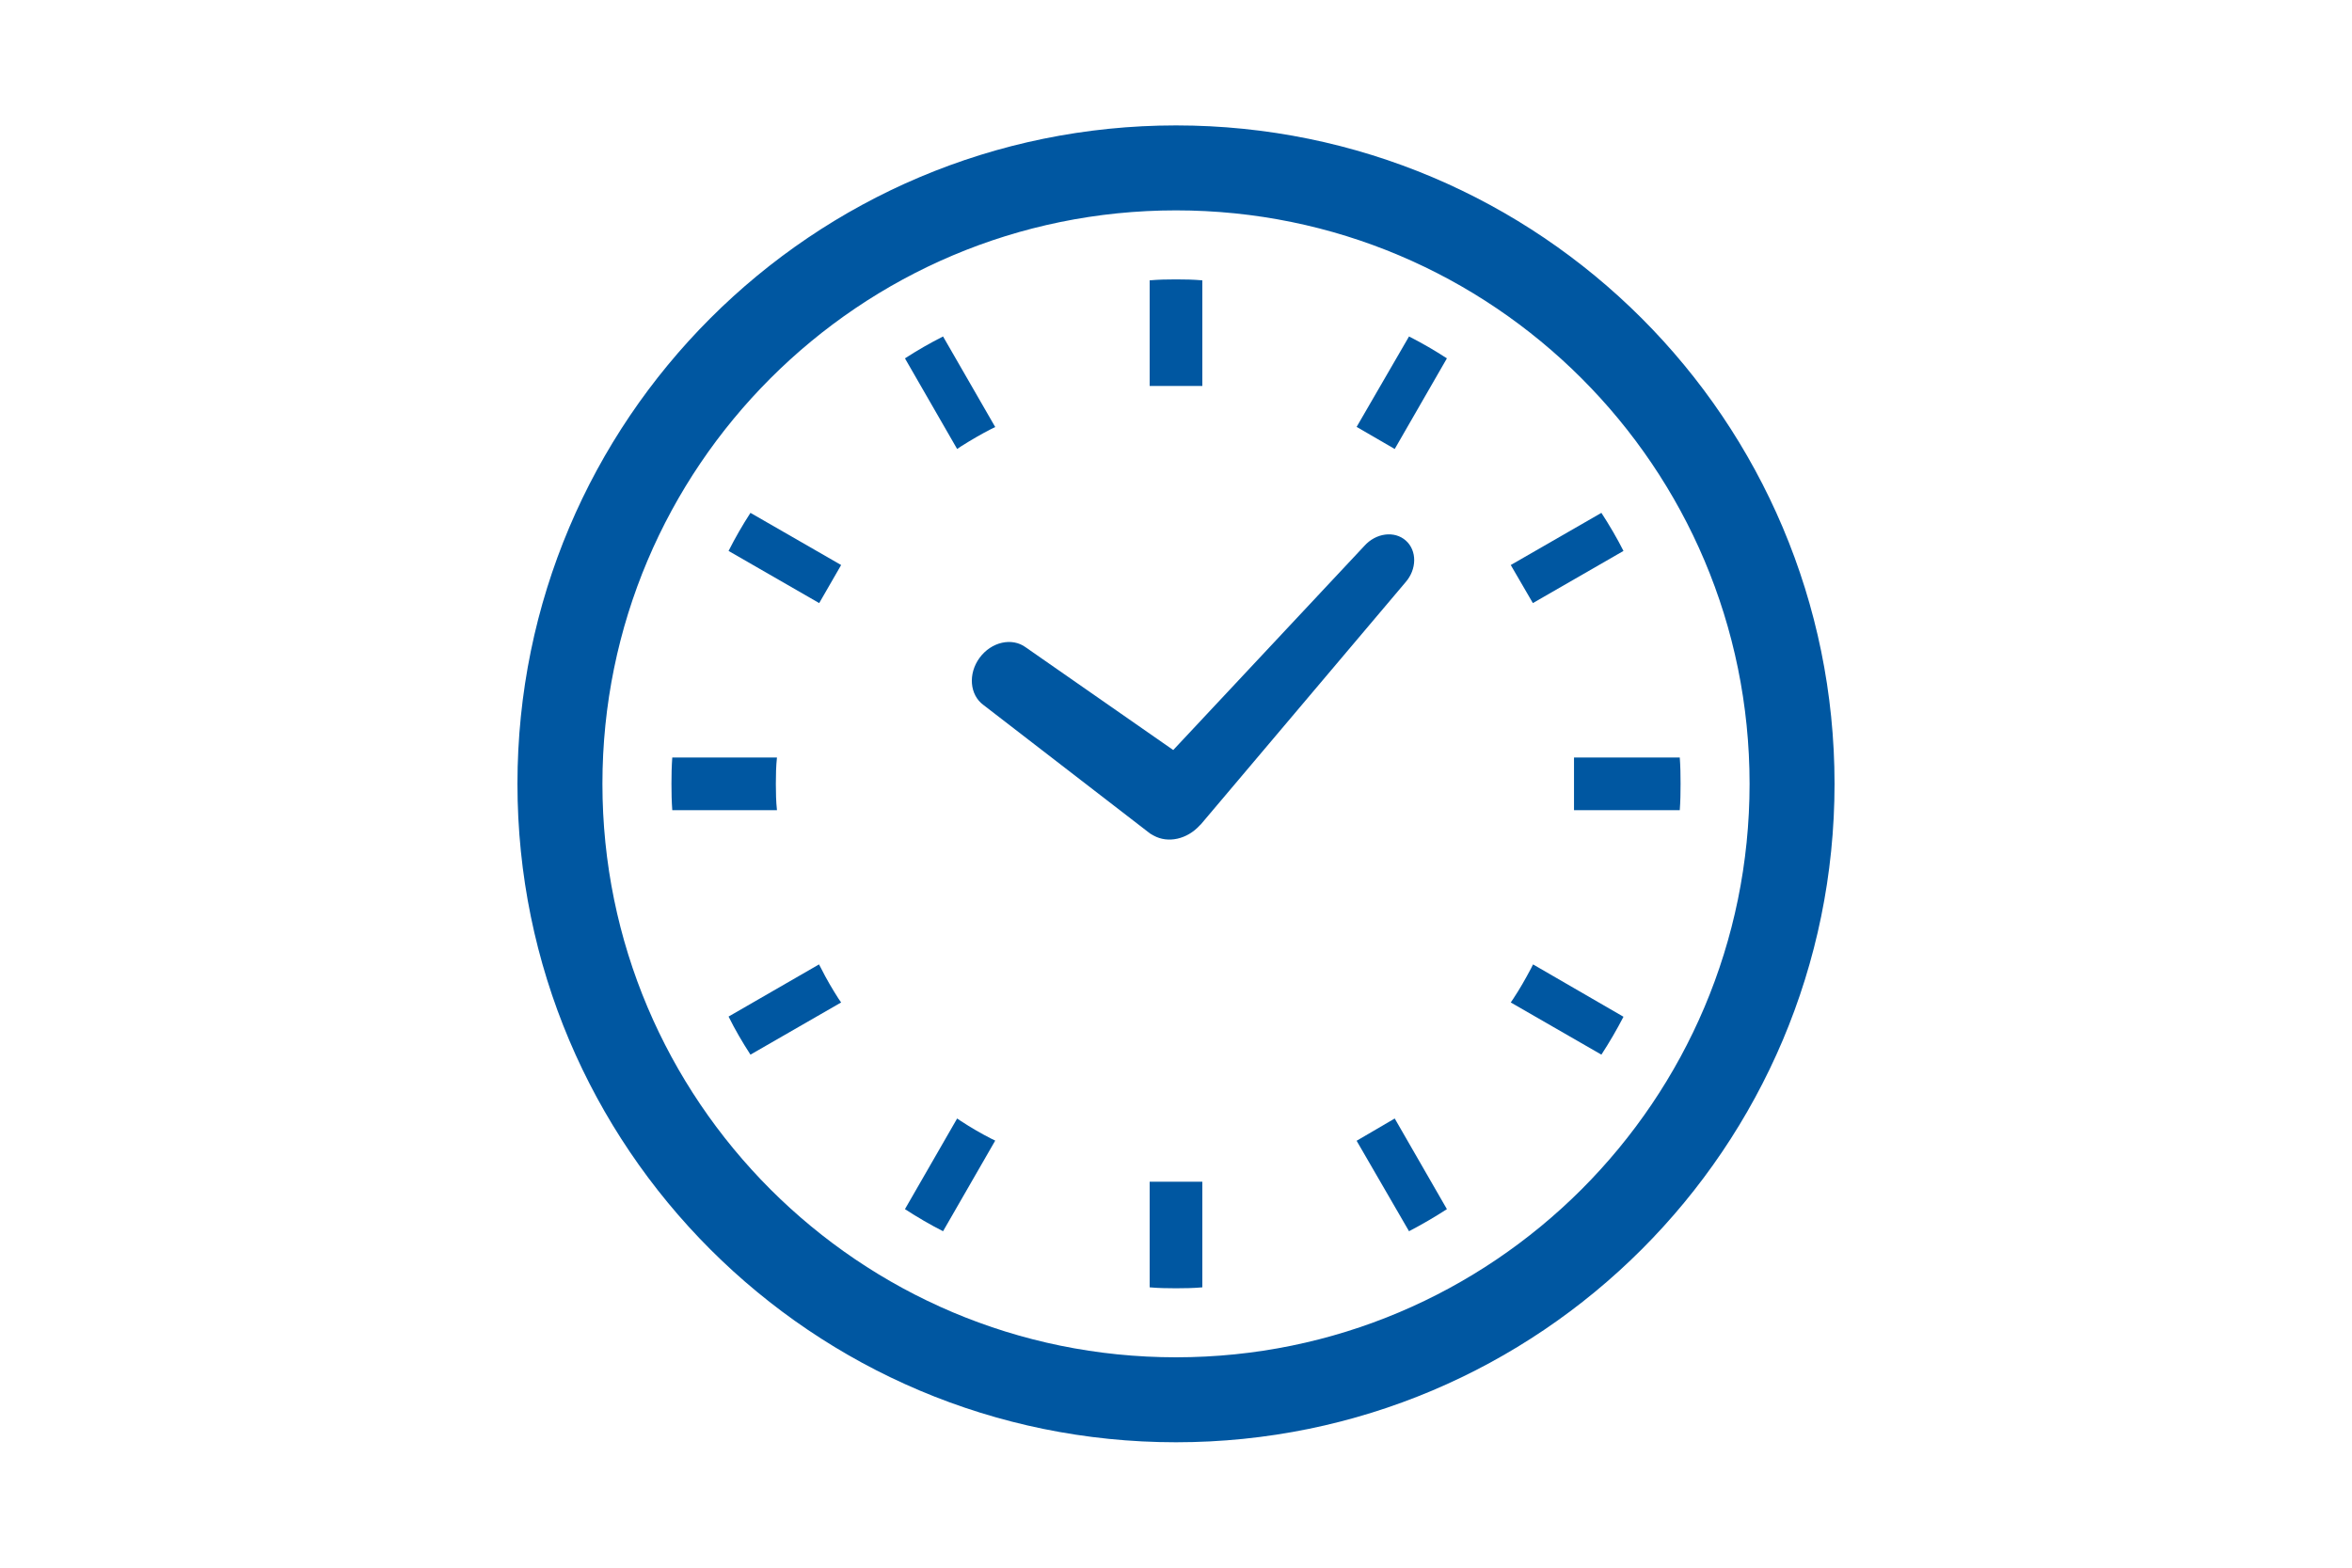
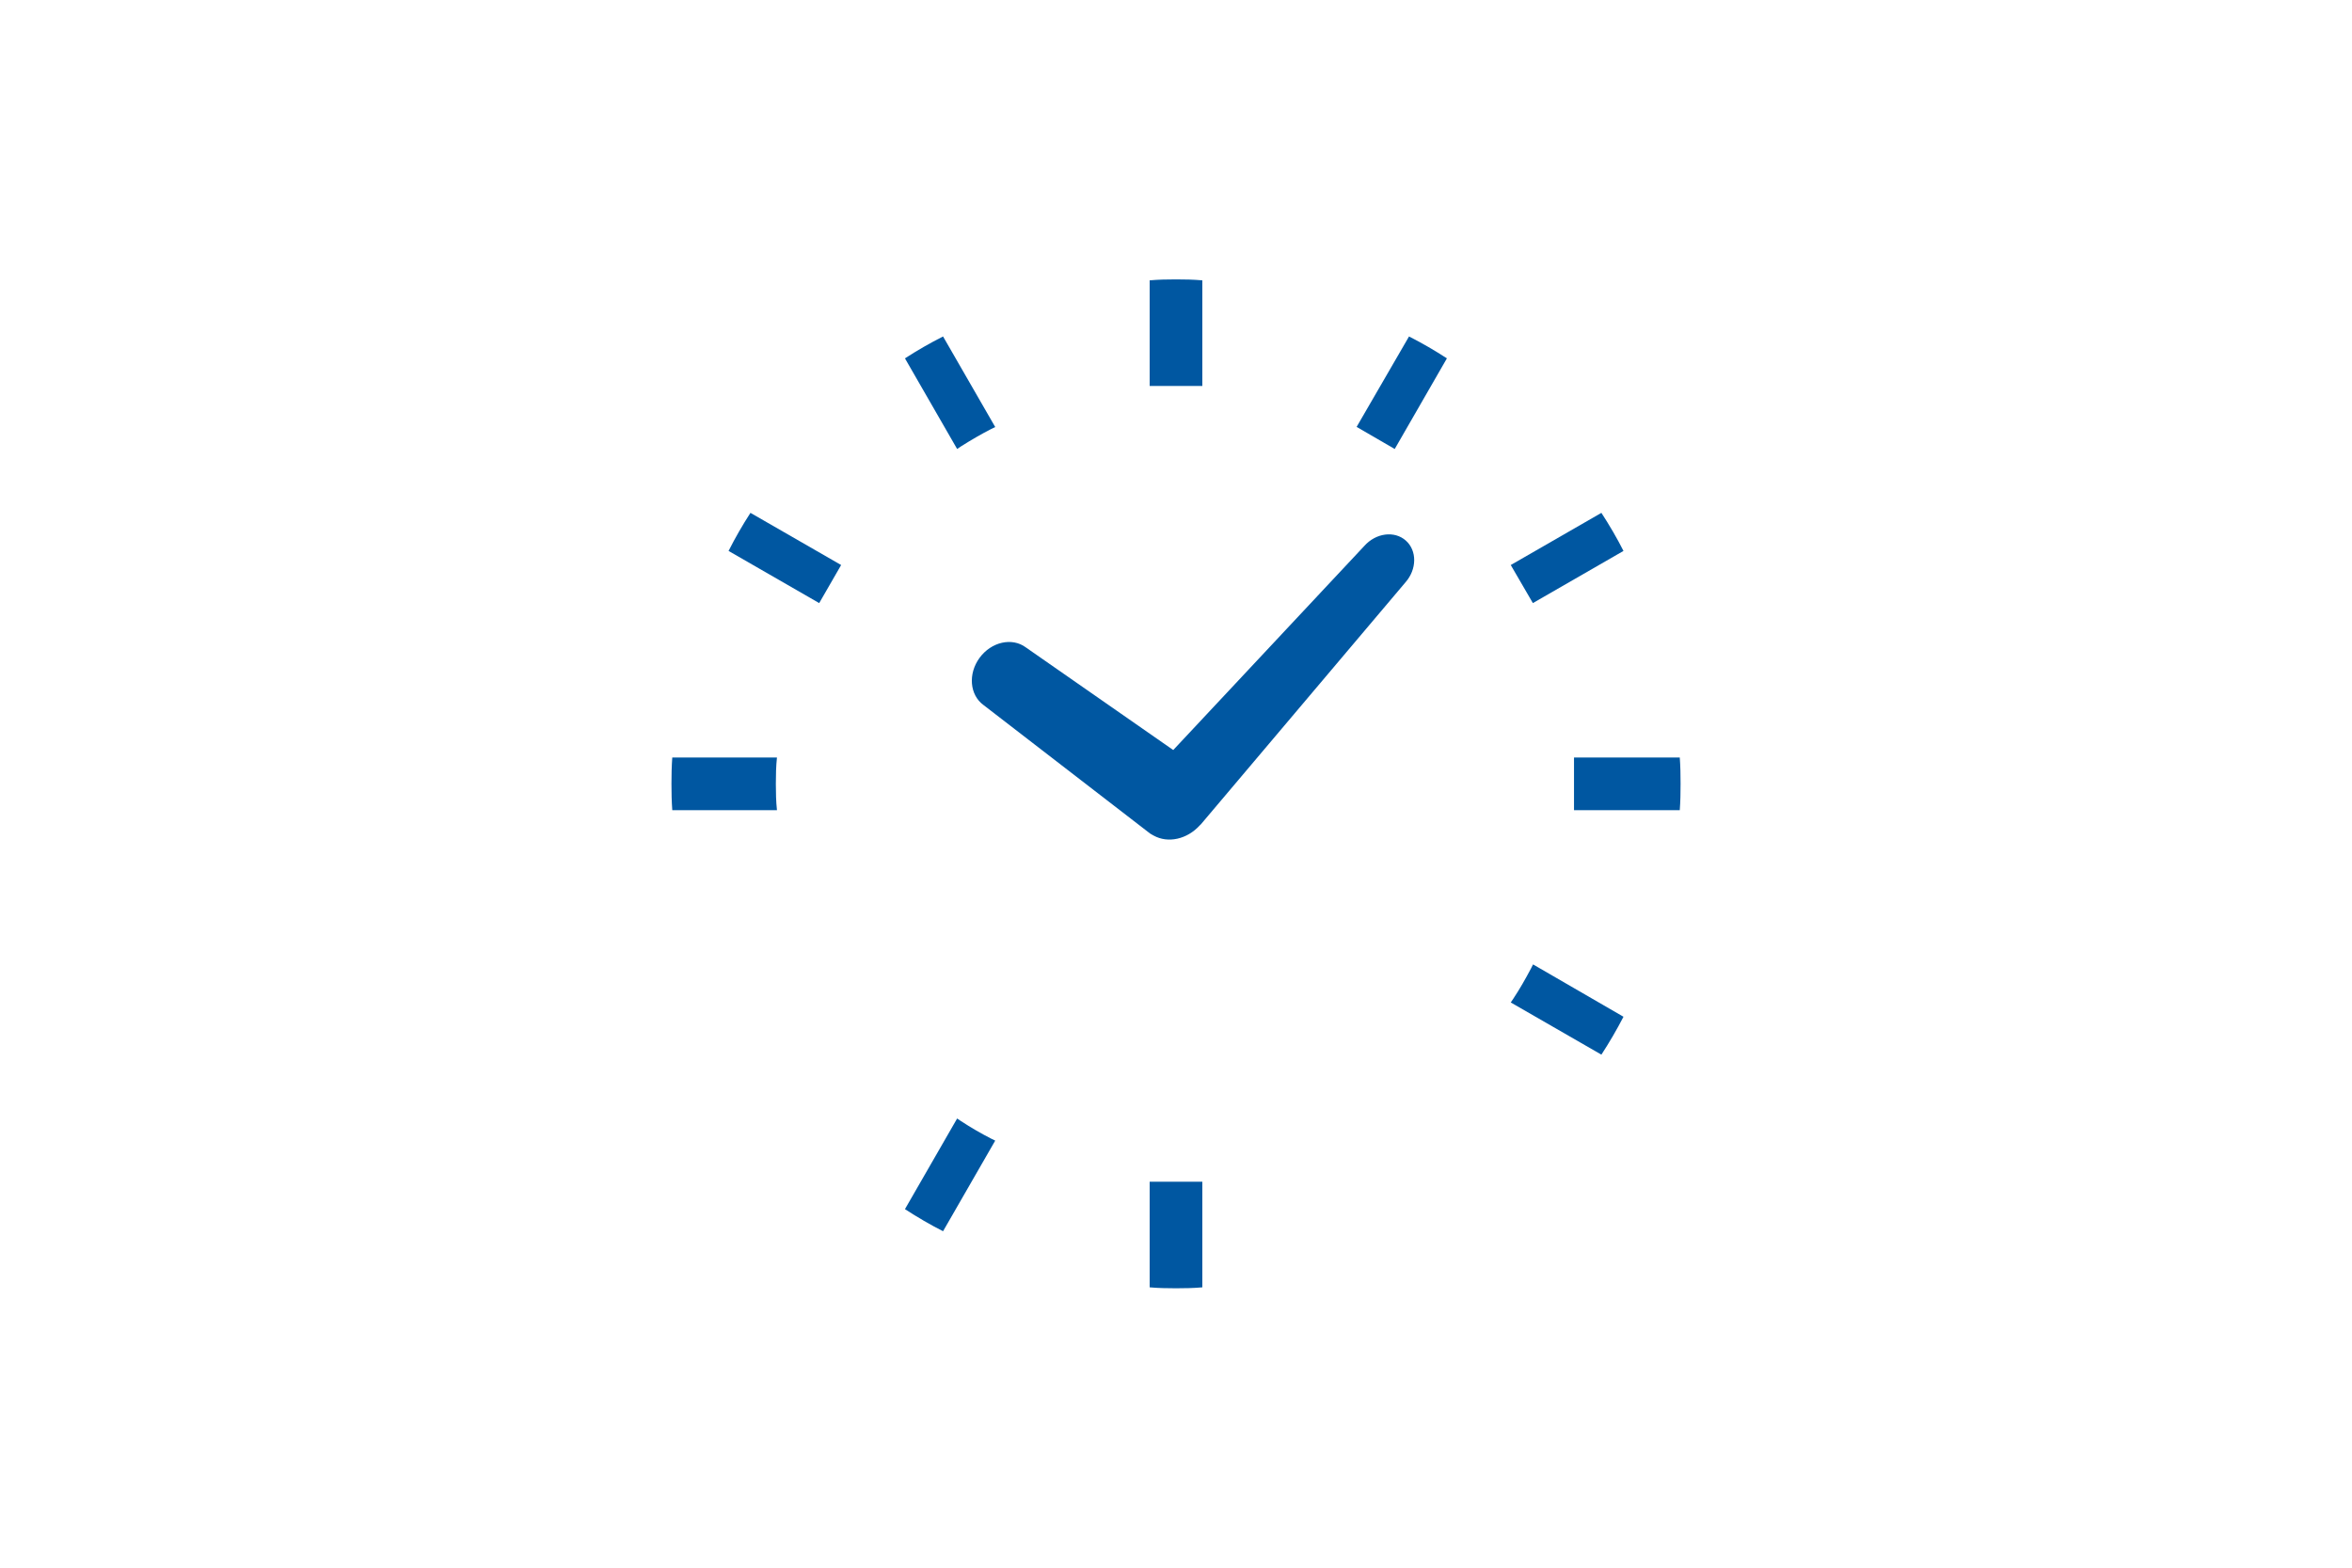
<svg xmlns="http://www.w3.org/2000/svg" width="150" height="100" viewBox="0 0 150 100" fill="none">
  <g clip-path="url(#clip0_2367_8582)">
    <path d="M62.721 44.971L73.357 53.176L73.505 53.261L73.571 53.298C74.491 53.81 75.708 53.538 76.52 52.645L76.591 52.577L89.626 37.155C90.368 36.323 90.38 35.125 89.658 34.483C88.935 33.84 87.748 33.994 87.009 34.826L74.824 47.843L65.417 41.292C64.537 40.644 63.218 40.945 62.473 41.962C61.729 42.975 61.838 44.324 62.721 44.971Z" fill="#0057A1" />
    <path d="M49.48 49.998C49.48 49.435 49.492 48.872 49.551 48.319H42.875C42.834 48.872 42.823 49.435 42.823 49.998C42.823 50.572 42.834 51.126 42.875 51.68H49.551C49.492 51.126 49.48 50.565 49.48 49.998Z" fill="#0057A1" />
    <path d="M61.287 28.475C61.918 28.075 62.563 27.699 63.217 27.364L63.471 27.24L60.144 21.463C59.312 21.883 58.501 22.349 57.714 22.859L61.042 28.64L61.287 28.475Z" fill="#0057A1" />
    <path d="M46.465 35.143L52.245 38.47L53.644 36.042L47.861 32.714C47.351 33.501 46.885 34.309 46.465 35.143Z" fill="#0057A1" />
    <path d="M97.638 61.782C97.291 62.438 96.926 63.08 96.515 63.701L96.349 63.945L102.13 67.274C102.642 66.487 103.108 65.689 103.538 64.857L97.771 61.518L97.638 61.782Z" fill="#0057A1" />
-     <path d="M52.367 61.771L52.233 61.518L46.465 64.845C46.875 65.677 47.35 66.487 47.861 67.274L53.644 63.945L53.475 63.701C53.077 63.079 52.7 62.438 52.367 61.771Z" fill="#0057A1" />
    <path d="M61.287 71.513L61.042 71.347L57.714 77.129C58.501 77.64 59.312 78.116 60.144 78.538L63.471 72.757L63.217 72.634C62.562 72.3 61.918 71.924 61.287 71.513Z" fill="#0057A1" />
    <path d="M86.519 27.231L88.949 28.64L92.277 22.859C91.491 22.349 90.69 21.883 89.861 21.463L86.519 27.231Z" fill="#0057A1" />
    <path d="M73.321 75.449V82.117C73.875 82.167 74.437 82.177 74.999 82.177C75.564 82.177 76.127 82.167 76.679 82.117V75.449V75.38H73.321V75.449Z" fill="#0057A1" />
    <path d="M76.679 24.55V17.883C76.127 17.833 75.564 17.822 74.999 17.822C74.437 17.822 73.875 17.833 73.321 17.883V24.55V24.62H76.679V24.55Z" fill="#0057A1" />
-     <path d="M86.519 72.768L89.861 78.538C90.69 78.104 91.491 77.64 92.277 77.129L88.949 71.347L86.519 72.768Z" fill="#0057A1" />
    <path d="M103.538 35.143C103.116 34.309 102.642 33.501 102.13 32.714L96.349 36.042L97.76 38.47L103.538 35.143Z" fill="#0057A1" />
    <path d="M107.128 48.319H100.452H100.383V51.68H100.452H107.128C107.17 51.126 107.179 50.565 107.179 49.998C107.179 49.435 107.17 48.872 107.128 48.319Z" fill="#0057A1" />
-     <path d="M75 8C51.803 8.001 33.002 26.803 33.001 50C33.002 73.197 51.803 91.998 75 92C98.198 91.998 116.998 73.197 116.999 50C116.998 26.803 98.198 8.001 75 8ZM75 86.58C64.889 86.579 55.761 82.491 49.134 75.866C42.51 69.237 38.421 60.109 38.42 50C38.421 39.891 42.51 30.762 49.134 24.135C55.761 17.509 64.889 13.421 75 13.419C85.109 13.421 94.238 17.509 100.866 24.135C107.49 30.762 111.579 39.889 111.58 50C111.579 60.109 107.49 69.237 100.866 75.866C94.238 82.491 85.109 86.579 75 86.58Z" fill="#0057A1" />
  </g>
  <defs>
    <clipPath id="clip0_2367_8582">
      <rect width="84" height="84" fill="white" transform="translate(33 8)" />
    </clipPath>
  </defs>
</svg>